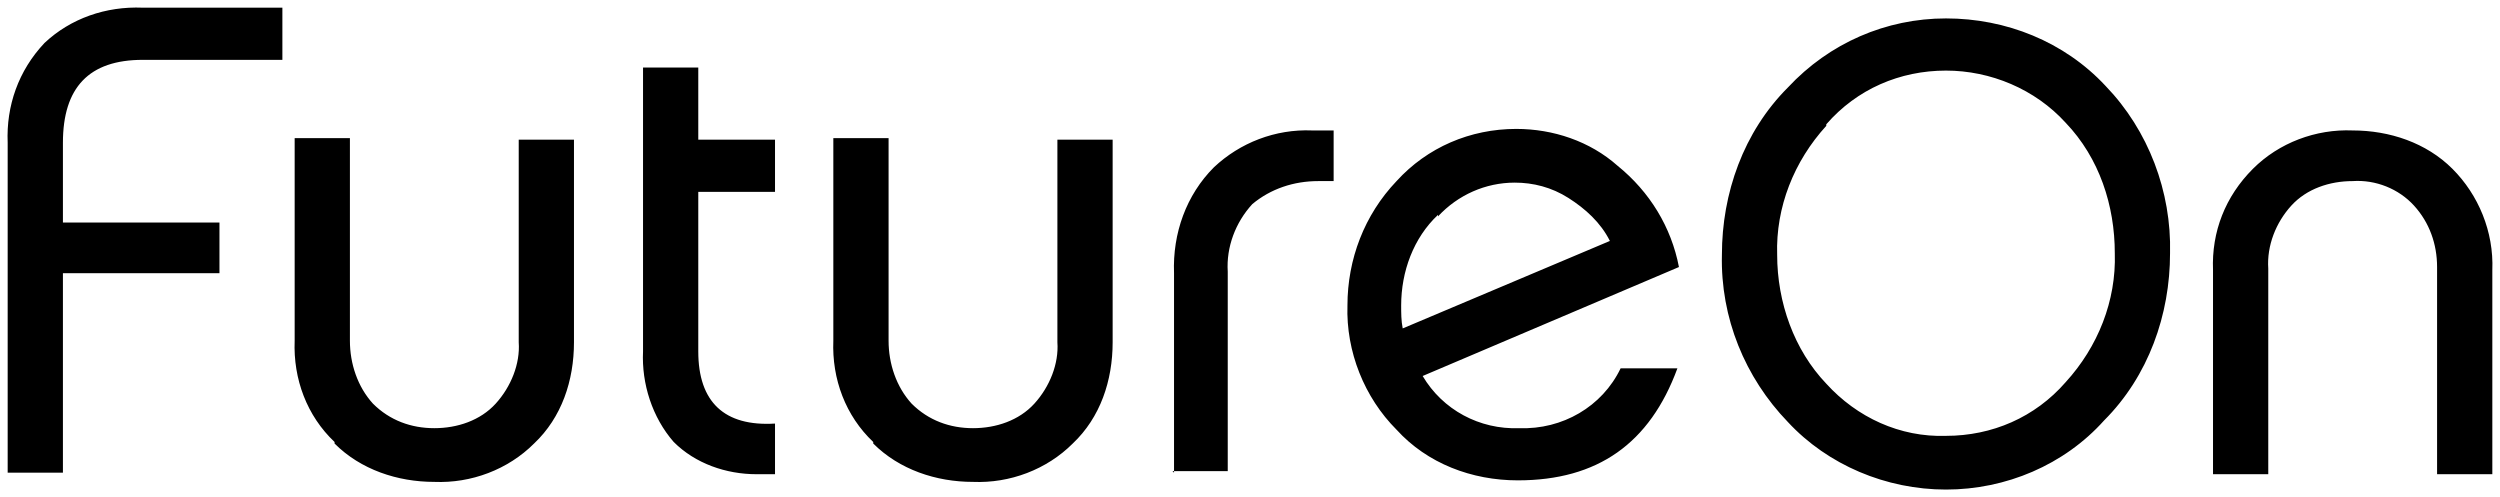
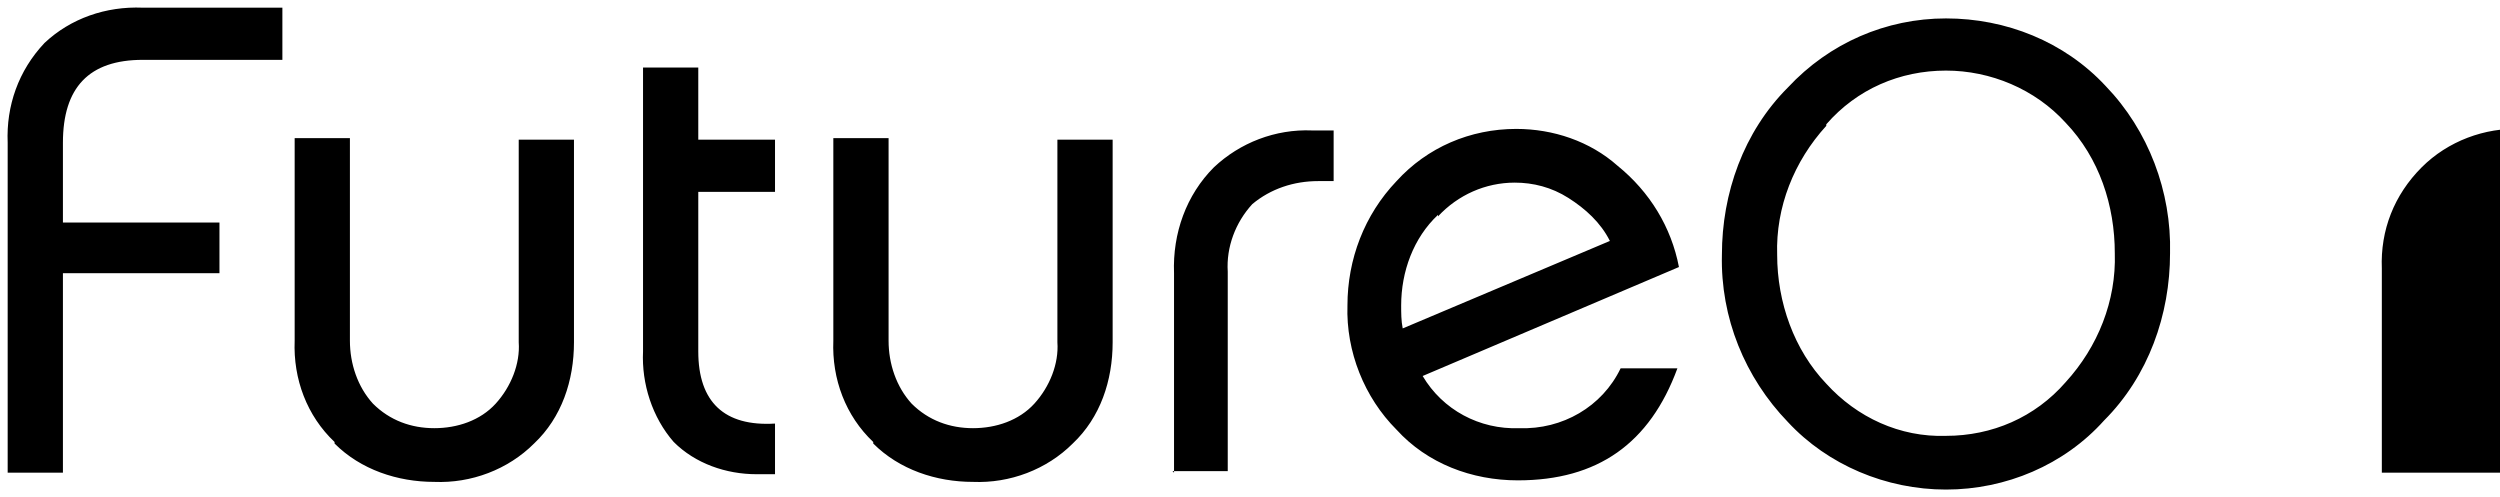
<svg xmlns="http://www.w3.org/2000/svg" id="Layer_1" version="1.1" viewBox="0 0 162.9 32.4">
-   <path id="Path_906" d="M116.5,27.5c-2.8-2.9-4.4-6.8-4.3-10.9,0-4,1.4-8,4.3-10.9,2.7-2.9,6.4-4.5,10.3-4.5,3.9,0,7.7,1.5,10.4,4.4,2.8,2.9,4.3,6.9,4.2,10.9,0,4-1.4,8-4.3,10.9-2.6,2.9-6.4,4.5-10.3,4.5-3.9,0-7.7-1.6-10.3-4.4ZM119,8.2c-2.1,2.3-3.3,5.3-3.2,8.4,0,3.1,1.1,6.2,3.2,8.4,2,2.2,4.8,3.5,7.8,3.4,3,0,5.8-1.2,7.8-3.5,2.1-2.3,3.3-5.3,3.2-8.4,0-3.1-1-6.2-3.2-8.5-2-2.2-4.9-3.4-7.8-3.4-3,0-5.8,1.2-7.8,3.5h0ZM91,28c-2.1-2.1-3.3-5.1-3.2-8.1,0-3,1.1-5.9,3.2-8.1,2-2.2,4.8-3.4,7.8-3.4,2.4,0,4.8.8,6.6,2.4,2.1,1.7,3.5,4,4,6.6l-16.7,7.1c1.3,2.2,3.7,3.5,6.3,3.4,2.8.1,5.4-1.4,6.6-3.9h3.7c-1.8,4.9-5.2,7.3-10.4,7.3-3,0-5.9-1.1-7.9-3.3h0ZM93.7,14c-1.6,1.5-2.4,3.7-2.4,5.9,0,.5,0,1,.1,1.5l13.5-5.7c-.6-1.2-1.6-2.1-2.7-2.8-1.1-.7-2.3-1-3.5-1-1.9,0-3.7.8-5,2.2h0ZM56.9,28.8c-1.8-1.7-2.7-4.1-2.6-6.6v-13.2h3.6v13.2c0,1.5.5,3,1.5,4.1,1.1,1.1,2.5,1.6,4,1.6,1.5,0,3-.5,4-1.6,1-1.1,1.6-2.6,1.5-4v-13.2h3.6v13.2c0,2.5-.8,4.9-2.6,6.6-1.7,1.7-4.1,2.6-6.5,2.5-2.4,0-4.8-.8-6.5-2.5h0ZM21.8,28.8c-1.8-1.7-2.7-4.1-2.6-6.6v-13.2h3.6v13.2c0,1.5.5,3,1.5,4.1,1.1,1.1,2.5,1.6,4,1.6,1.5,0,3-.5,4-1.6,1-1.1,1.6-2.6,1.5-4v-13.2h3.6v13.2c0,2.5-.8,4.9-2.6,6.6-1.7,1.7-4.1,2.6-6.5,2.5-2.4,0-4.8-.8-6.5-2.5h0ZM43.9,28.8c-1.4-1.6-2.1-3.8-2-5.9V4.4h3.6v4.7h5v3.4h-5v10.4c0,3.3,1.7,4.9,5,4.7v3.3c-.4,0-.8,0-1.2,0-2,0-4-.7-5.4-2.1h0ZM.5,30.8V9.3c-.1-2.4.7-4.7,2.4-6.5C4.6,1.2,6.9.4,9.3.5h9.1v3.4h-9.1c-3.5,0-5.2,1.8-5.2,5.4v5.2h10.2v3.3H4.1v13H.5ZM158.8,30.8v-13.4c0-1.5-.5-2.9-1.5-4-1-1.1-2.5-1.7-4-1.6-1.5,0-3,.5-4,1.6-1,1.1-1.6,2.6-1.5,4.1v13.4h-3.6v-13.3c-.1-2.5.8-4.8,2.6-6.6,1.7-1.7,4.1-2.6,6.5-2.5,2.4,0,4.8.8,6.5,2.5,1.7,1.7,2.7,4.1,2.6,6.6v13.3h-3.6ZM76.5,30.8v-13c-.1-2.6.8-5.1,2.6-6.9,1.7-1.6,4-2.5,6.4-2.4.5,0,1,0,1.4,0v3.3c-.3,0-.7,0-1,0-1.6,0-3.1.5-4.3,1.5-1.1,1.2-1.7,2.8-1.6,4.4v13h-3.6Z" />
+   <path id="Path_906" d="M116.5,27.5c-2.8-2.9-4.4-6.8-4.3-10.9,0-4,1.4-8,4.3-10.9,2.7-2.9,6.4-4.5,10.3-4.5,3.9,0,7.7,1.5,10.4,4.4,2.8,2.9,4.3,6.9,4.2,10.9,0,4-1.4,8-4.3,10.9-2.6,2.9-6.4,4.5-10.3,4.5-3.9,0-7.7-1.6-10.3-4.4ZM119,8.2c-2.1,2.3-3.3,5.3-3.2,8.4,0,3.1,1.1,6.2,3.2,8.4,2,2.2,4.8,3.5,7.8,3.4,3,0,5.8-1.2,7.8-3.5,2.1-2.3,3.3-5.3,3.2-8.4,0-3.1-1-6.2-3.2-8.5-2-2.2-4.9-3.4-7.8-3.4-3,0-5.8,1.2-7.8,3.5h0ZM91,28c-2.1-2.1-3.3-5.1-3.2-8.1,0-3,1.1-5.9,3.2-8.1,2-2.2,4.8-3.4,7.8-3.4,2.4,0,4.8.8,6.6,2.4,2.1,1.7,3.5,4,4,6.6l-16.7,7.1c1.3,2.2,3.7,3.5,6.3,3.4,2.8.1,5.4-1.4,6.6-3.9h3.7c-1.8,4.9-5.2,7.3-10.4,7.3-3,0-5.9-1.1-7.9-3.3h0ZM93.7,14c-1.6,1.5-2.4,3.7-2.4,5.9,0,.5,0,1,.1,1.5l13.5-5.7c-.6-1.2-1.6-2.1-2.7-2.8-1.1-.7-2.3-1-3.5-1-1.9,0-3.7.8-5,2.2h0ZM56.9,28.8c-1.8-1.7-2.7-4.1-2.6-6.6v-13.2h3.6v13.2c0,1.5.5,3,1.5,4.1,1.1,1.1,2.5,1.6,4,1.6,1.5,0,3-.5,4-1.6,1-1.1,1.6-2.6,1.5-4v-13.2h3.6v13.2c0,2.5-.8,4.9-2.6,6.6-1.7,1.7-4.1,2.6-6.5,2.5-2.4,0-4.8-.8-6.5-2.5h0ZM21.8,28.8c-1.8-1.7-2.7-4.1-2.6-6.6v-13.2h3.6v13.2c0,1.5.5,3,1.5,4.1,1.1,1.1,2.5,1.6,4,1.6,1.5,0,3-.5,4-1.6,1-1.1,1.6-2.6,1.5-4v-13.2h3.6v13.2c0,2.5-.8,4.9-2.6,6.6-1.7,1.7-4.1,2.6-6.5,2.5-2.4,0-4.8-.8-6.5-2.5h0ZM43.9,28.8c-1.4-1.6-2.1-3.8-2-5.9V4.4h3.6v4.7h5v3.4h-5v10.4c0,3.3,1.7,4.9,5,4.7v3.3c-.4,0-.8,0-1.2,0-2,0-4-.7-5.4-2.1h0ZM.5,30.8V9.3c-.1-2.4.7-4.7,2.4-6.5C4.6,1.2,6.9.4,9.3.5h9.1v3.4h-9.1c-3.5,0-5.2,1.8-5.2,5.4v5.2h10.2v3.3H4.1v13H.5ZM158.8,30.8v-13.4v13.4h-3.6v-13.3c-.1-2.5.8-4.8,2.6-6.6,1.7-1.7,4.1-2.6,6.5-2.5,2.4,0,4.8.8,6.5,2.5,1.7,1.7,2.7,4.1,2.6,6.6v13.3h-3.6ZM76.5,30.8v-13c-.1-2.6.8-5.1,2.6-6.9,1.7-1.6,4-2.5,6.4-2.4.5,0,1,0,1.4,0v3.3c-.3,0-.7,0-1,0-1.6,0-3.1.5-4.3,1.5-1.1,1.2-1.7,2.8-1.6,4.4v13h-3.6Z" />
</svg>